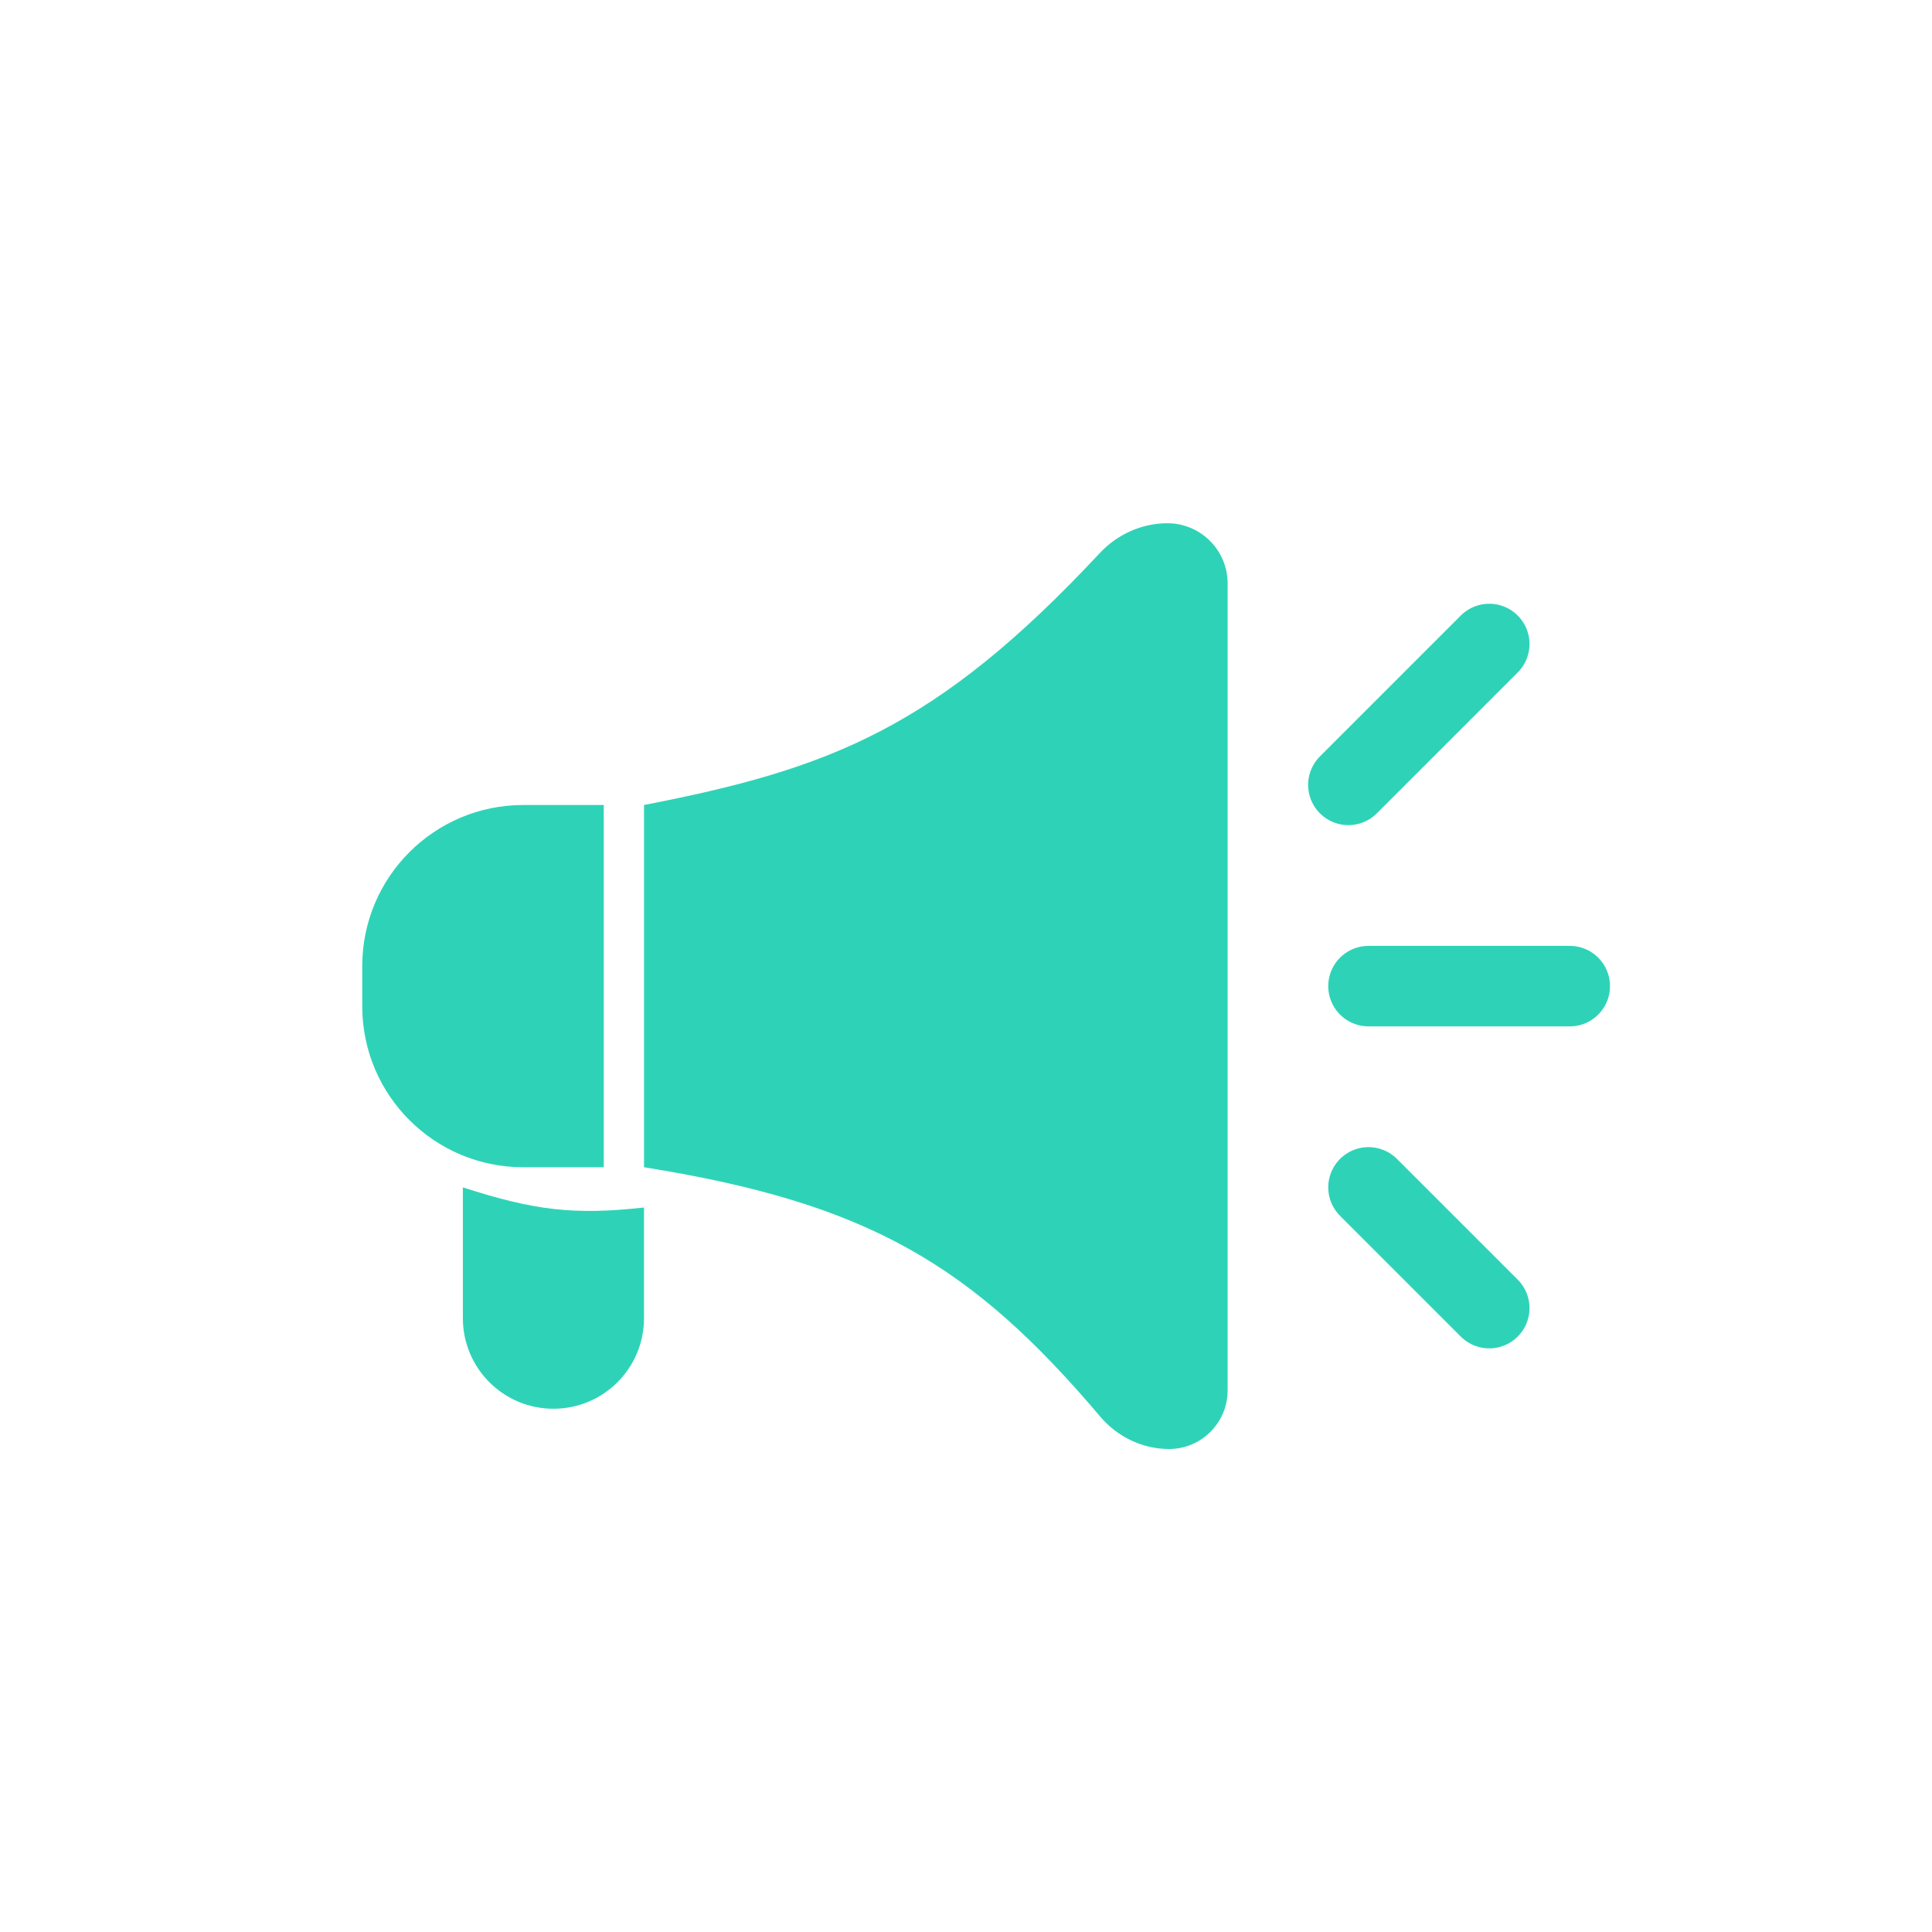
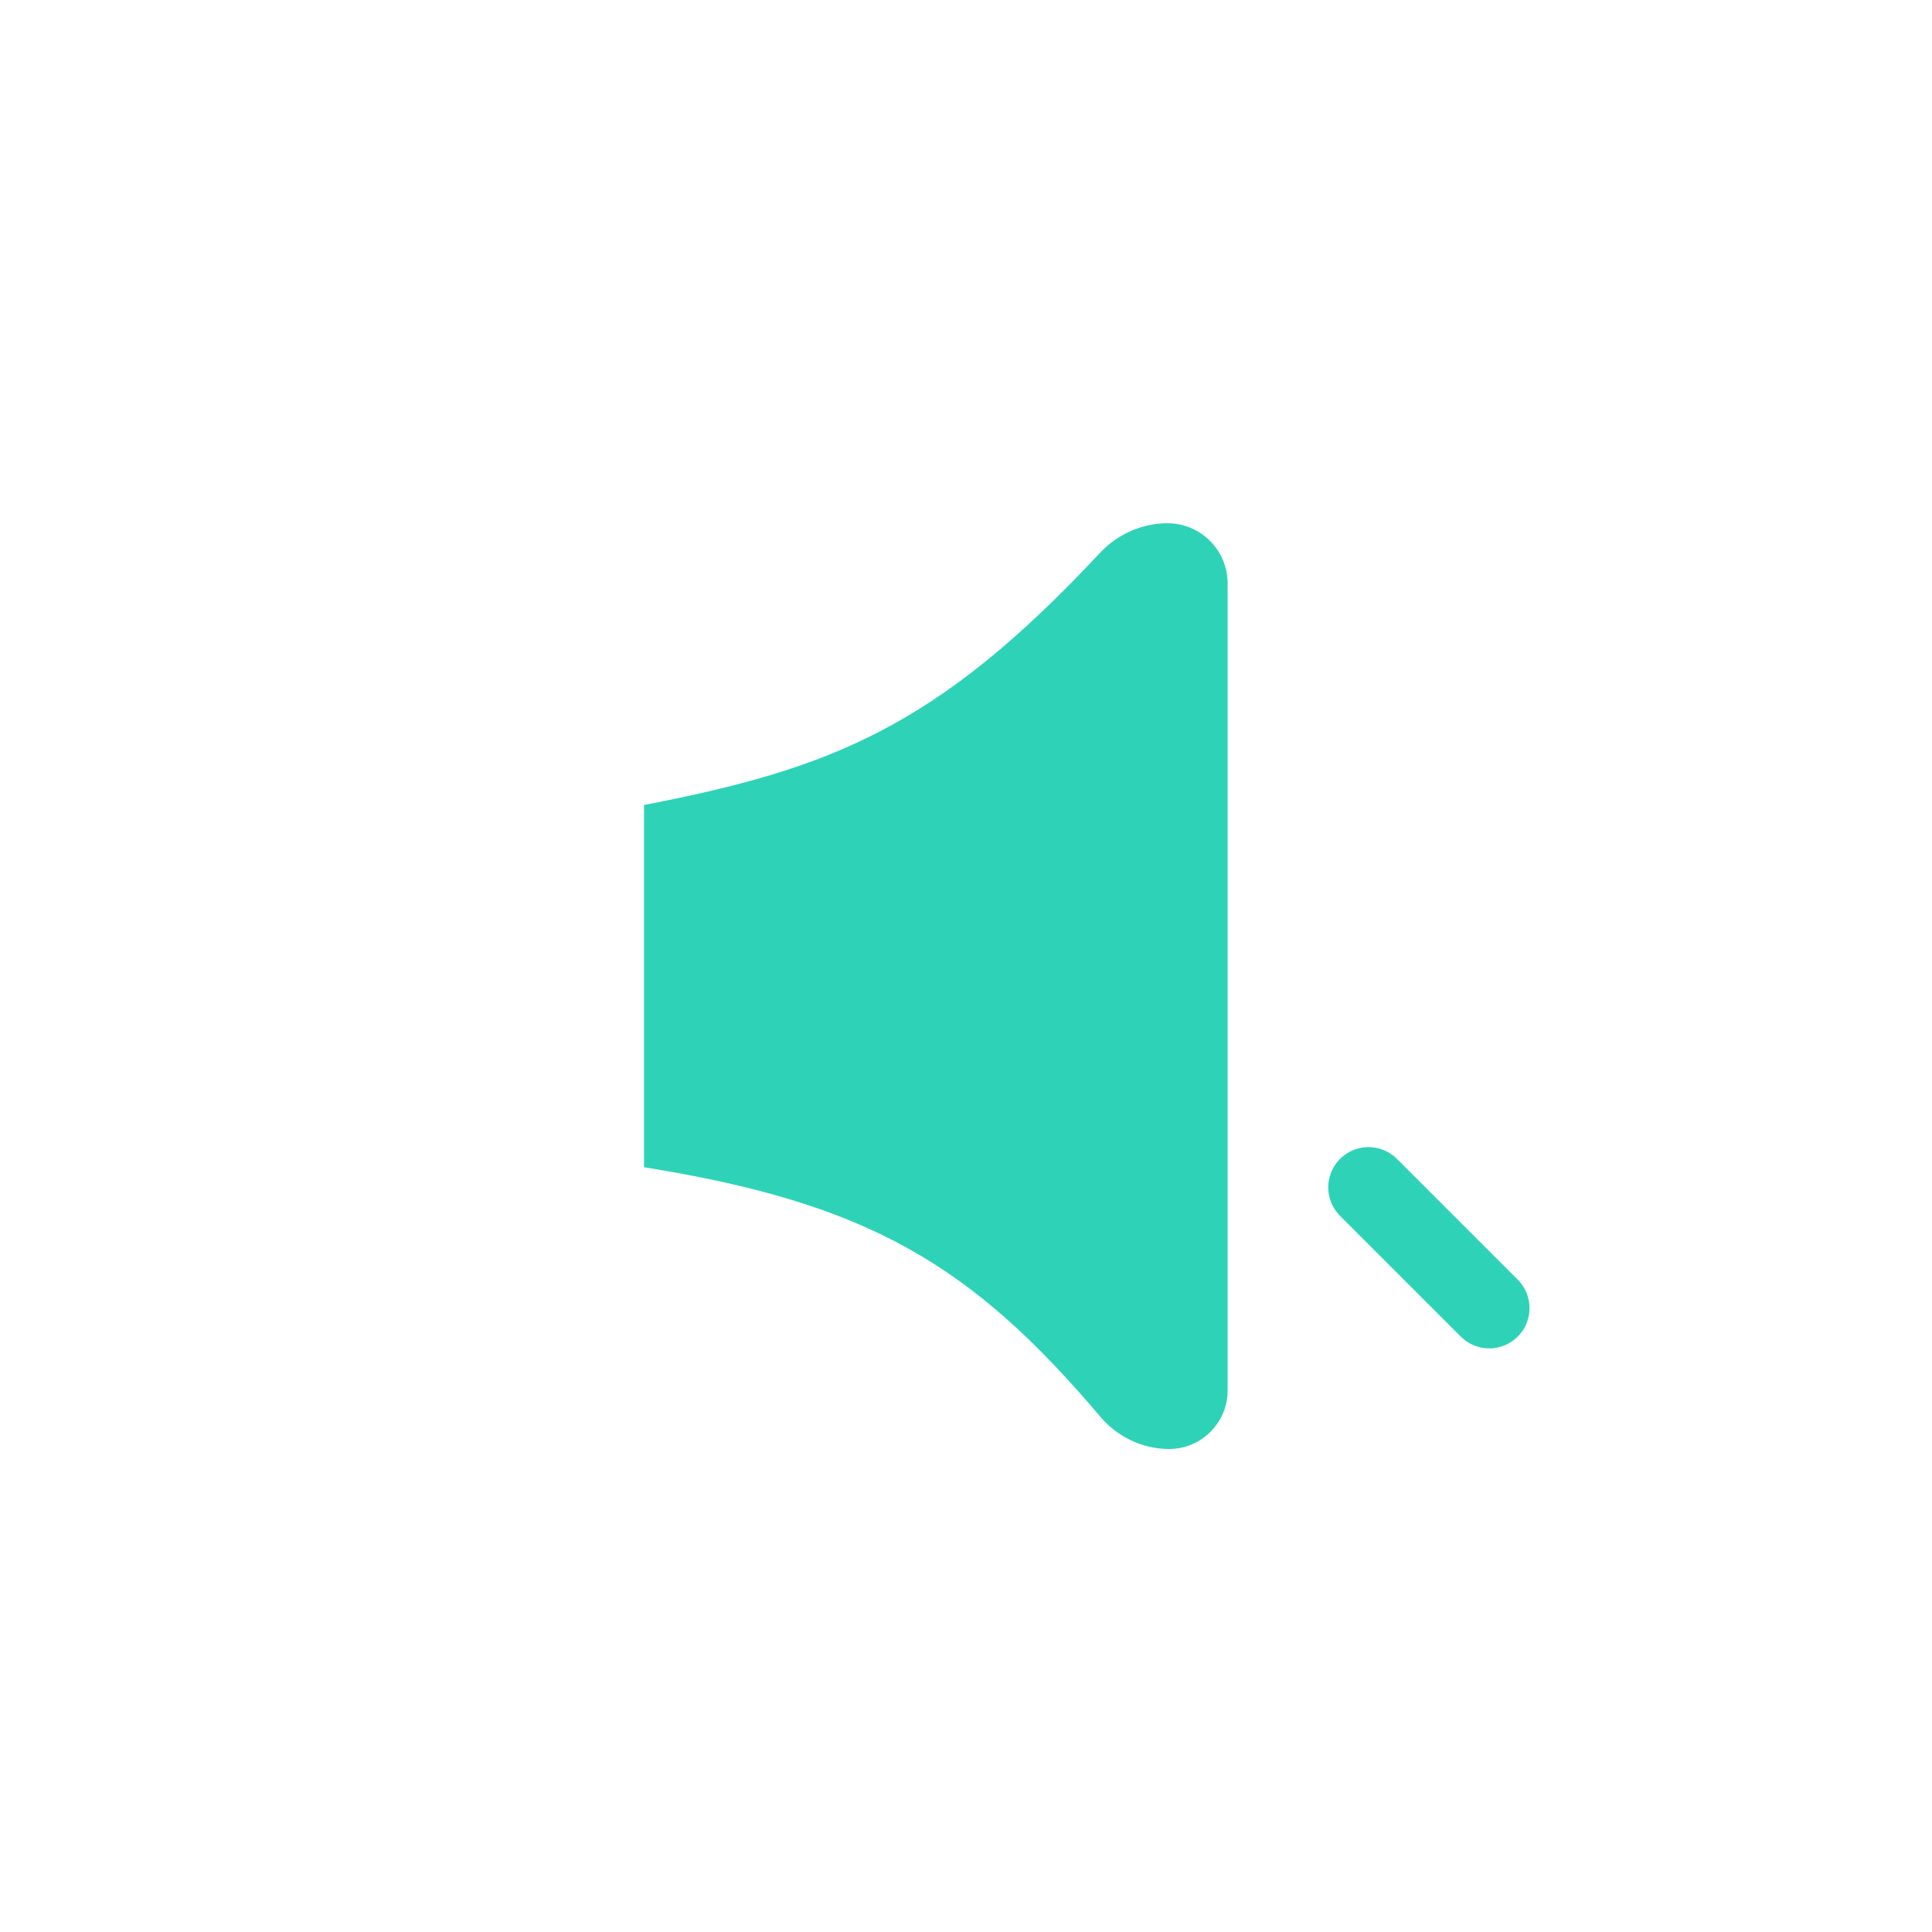
<svg xmlns="http://www.w3.org/2000/svg" width="48" height="48" viewBox="0 0 48 48" fill="none">
  <path d="M34 29.5L37 32.5" stroke="#2ED3B7" stroke-width="2" stroke-linecap="round" />
-   <path d="M34 24.5H39" stroke="#2ED3B7" stroke-width="2" stroke-linecap="round" />
-   <path d="M33.5 19.5L37 16" stroke="#2ED3B7" stroke-width="2" stroke-linecap="round" />
-   <path d="M9 25V24C9 21.791 10.791 20 13 20H15V29H13C10.791 29 9 27.209 9 25Z" fill="#2ED3B7" />
  <path d="M27.322 13.743C23.264 18.091 20.62 19.103 16 20V29C21.581 29.89 24.141 31.427 27.335 35.195C27.762 35.699 28.384 36 29.044 36C29.848 36 30.5 35.348 30.5 34.544V14.496C30.5 13.67 29.83 13 29.004 13C28.365 13 27.757 13.276 27.322 13.743Z" fill="#2ED3B7" />
-   <path d="M11.5 32.75V29.5C13.283 30.077 14.269 30.191 16 30V32.75C16 33.993 14.993 35 13.75 35C12.507 35 11.5 33.993 11.5 32.75Z" fill="#2ED3B7" />
</svg>